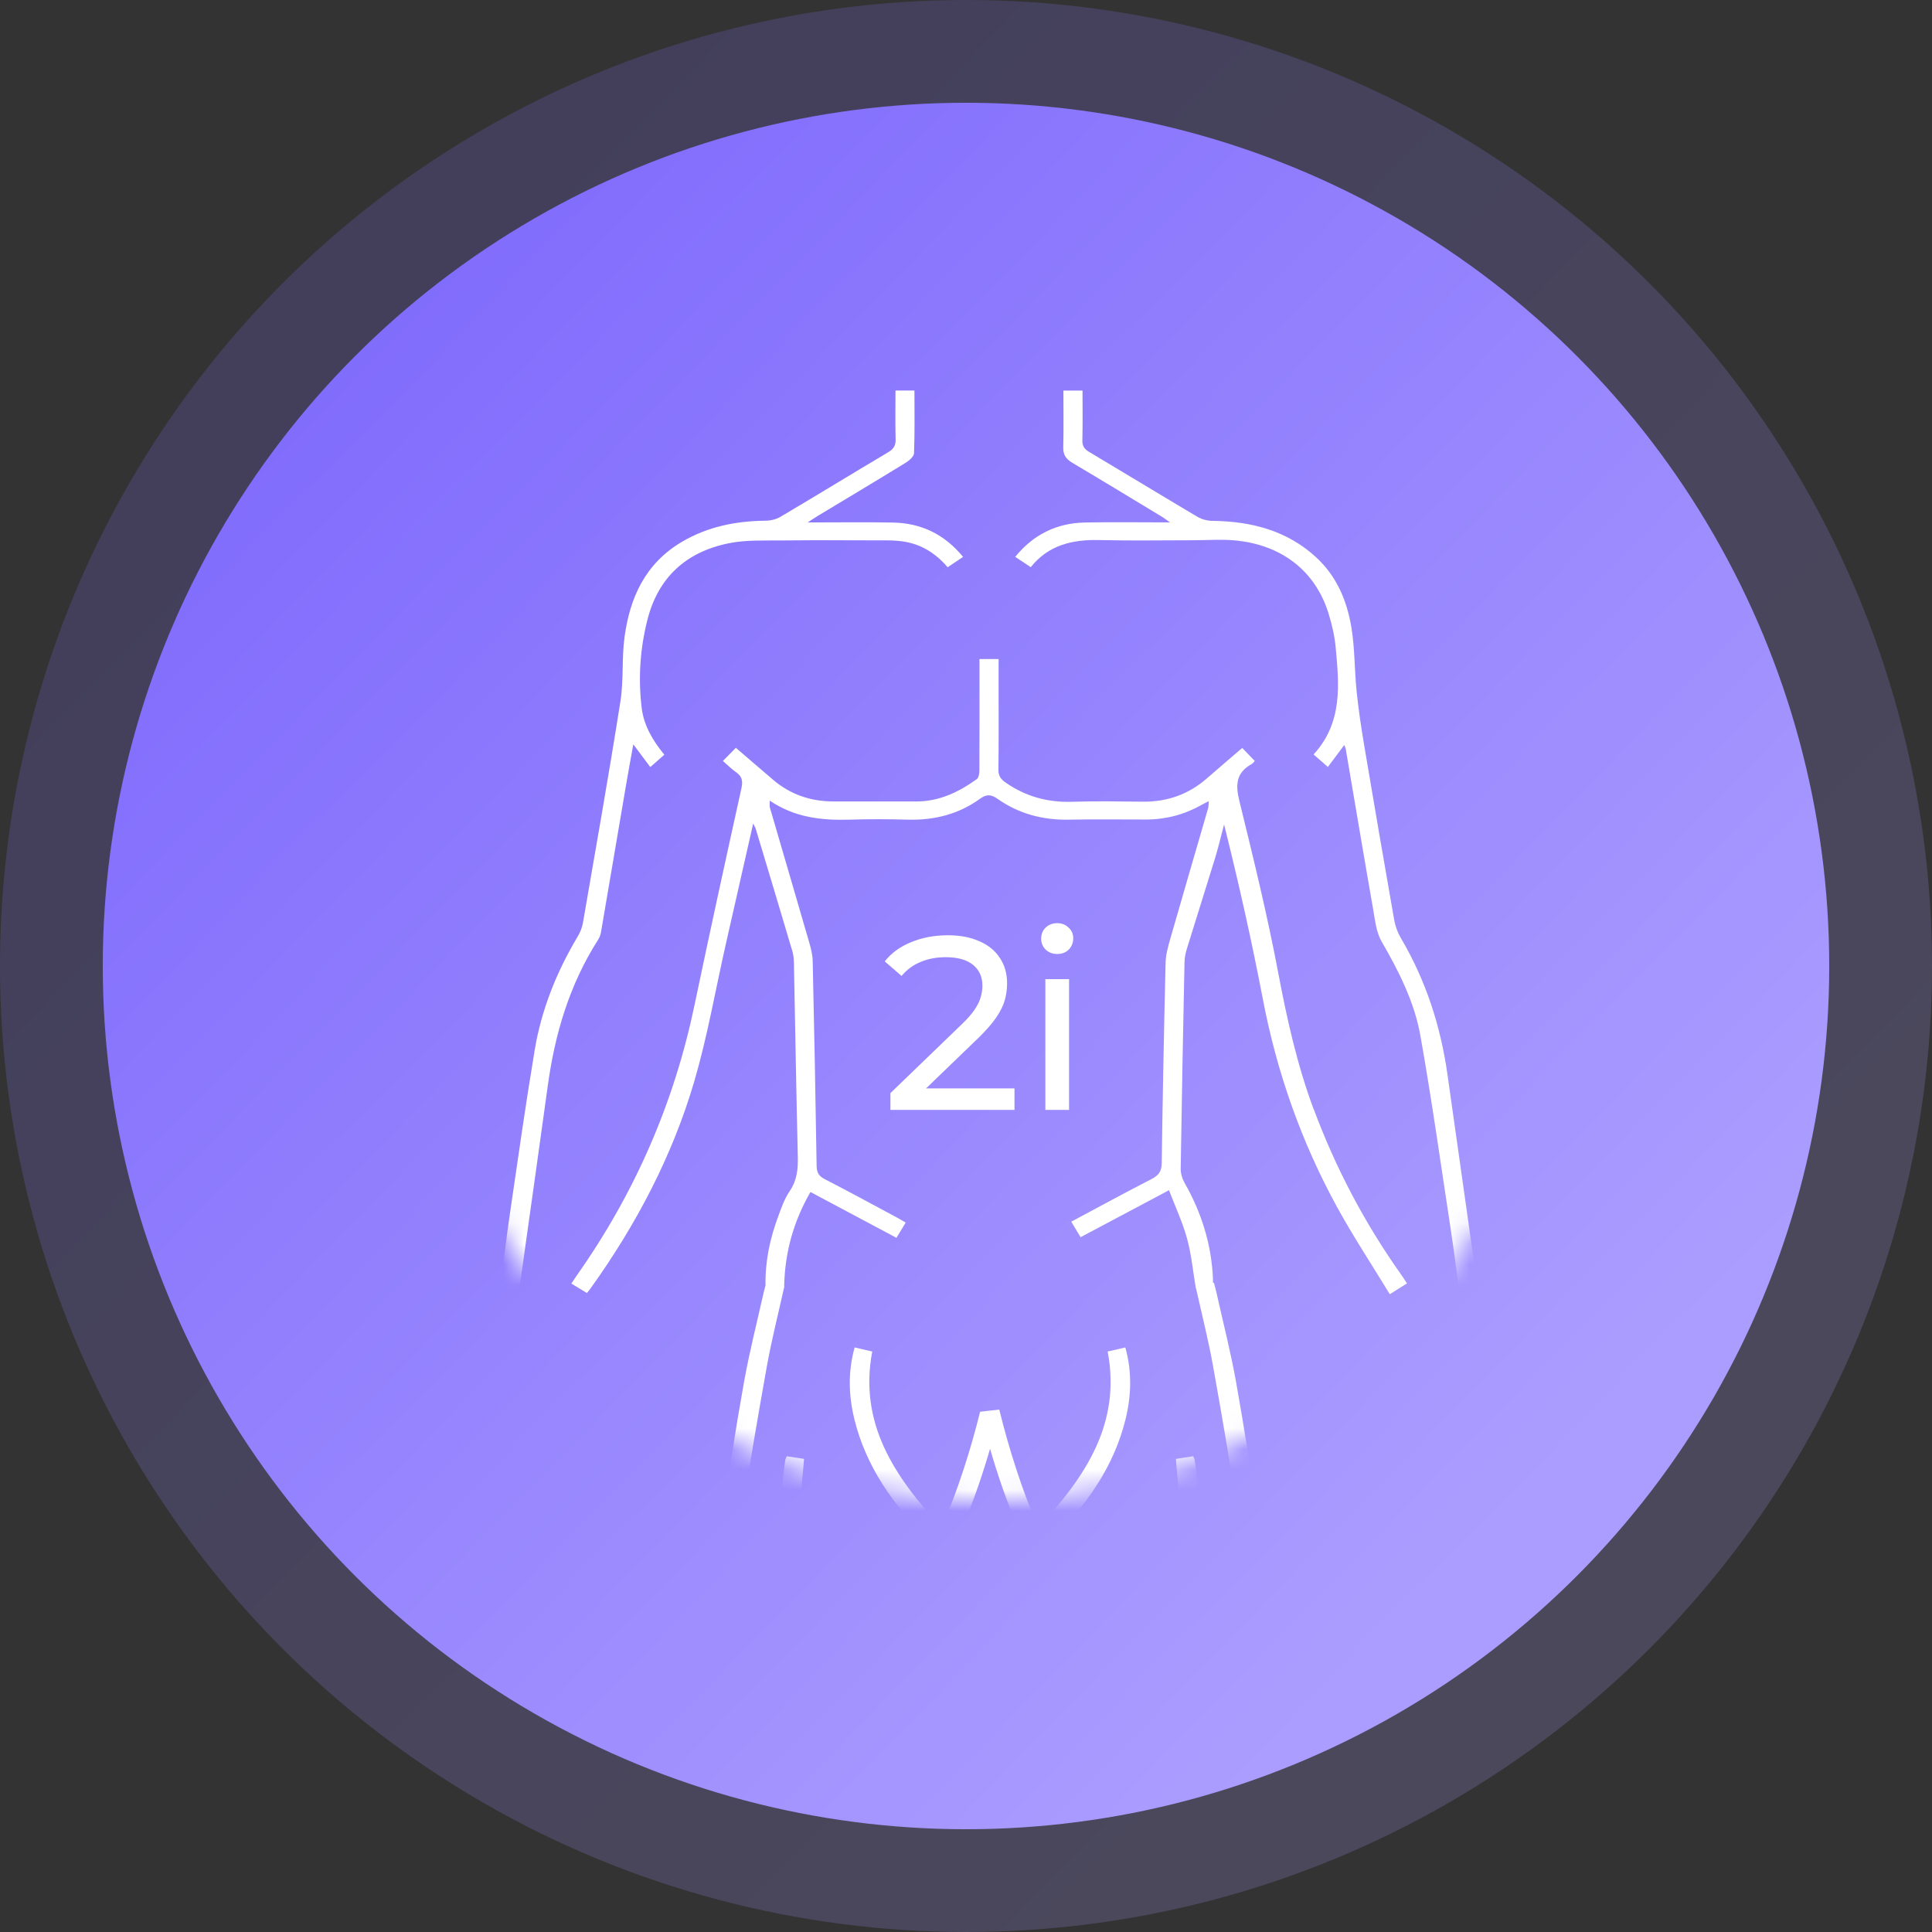
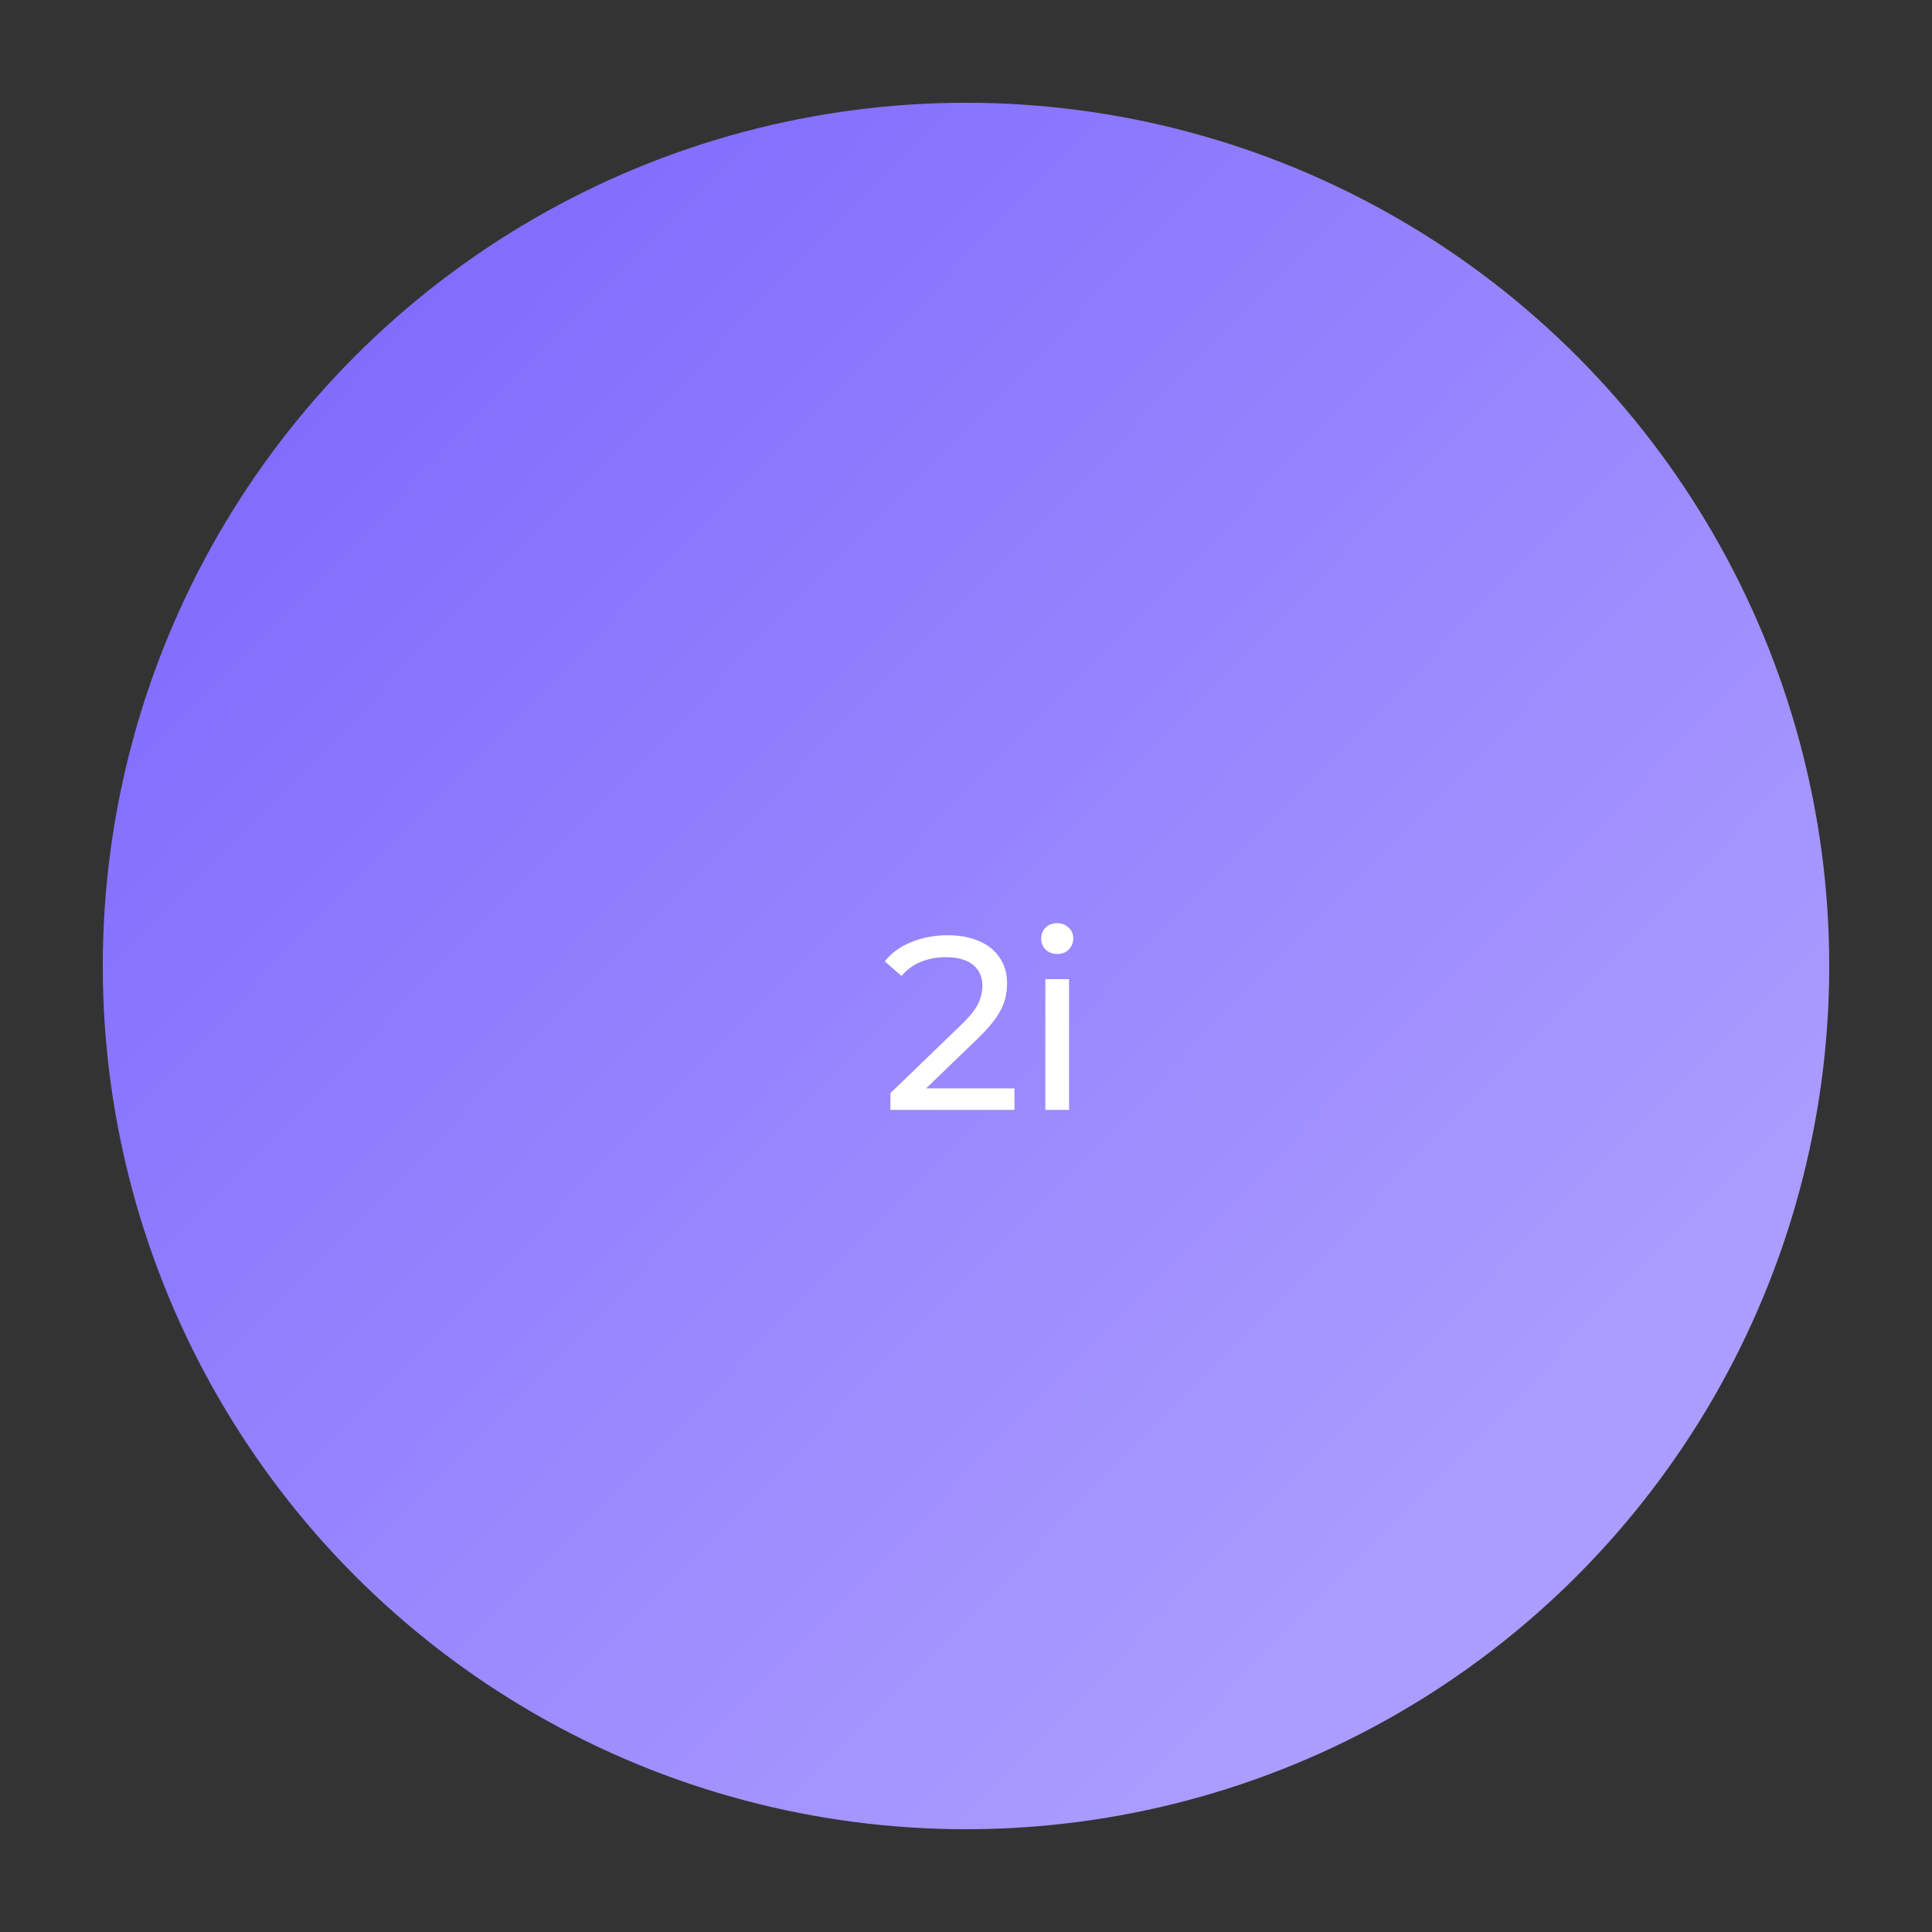
<svg xmlns="http://www.w3.org/2000/svg" width="94" height="94" viewBox="0 0 94 94" fill="none">
  <rect x="0" y="0" width="94" height="94" fill="#333333" stroke="none" />
-   <circle opacity="0.2" cx="47" cy="47" r="47" fill="url(#paint0_linear_330_1422)" />
  <circle cx="47" cy="47" r="42" fill="url(#paint1_linear_330_1422)" />
  <mask id="mask0_330_1422" style="mask-type:alpha" maskUnits="userSpaceOnUse" x="20" y="17" width="56" height="56">
-     <circle cx="48" cy="45" r="28" fill="url(#paint2_linear_330_1422)" />
-   </mask>
+     </mask>
  <g mask="url(#mask0_330_1422)">
    <g clip-path="url(#clip0_330_1422)">
      <path d="M71.834 62.23C71.362 58.91 70.893 55.589 70.424 52.27C70.094 49.934 69.38 47.715 68.16 45.645C67.999 45.373 67.886 45.061 67.833 44.755C67.338 41.938 66.854 39.118 66.379 36.298C66.23 35.411 66.096 34.522 66.004 33.629C65.899 32.607 65.921 31.57 65.756 30.556C65.546 29.267 65.059 28.058 64.031 27.111C62.632 25.824 60.902 25.364 58.993 25.342C58.748 25.34 58.472 25.27 58.266 25.148C56.499 24.102 54.749 23.035 52.986 21.984C52.75 21.843 52.656 21.693 52.662 21.427C52.682 20.62 52.669 19.811 52.669 19.002H51.739C51.739 19.946 51.754 20.86 51.732 21.773C51.723 22.122 51.862 22.331 52.17 22.515C53.635 23.383 55.088 24.269 56.544 25.149C56.651 25.213 56.747 25.292 56.924 25.417C55.474 25.417 54.127 25.395 52.781 25.422C51.382 25.453 50.266 26.023 49.395 27.093C49.66 27.268 49.894 27.423 50.151 27.595C50.998 26.53 52.154 26.244 53.484 26.276C55.016 26.314 56.55 26.285 58.083 26.285C58.745 26.285 59.413 26.232 60.068 26.291C62.365 26.5 64.006 27.786 64.643 29.86C64.804 30.387 64.933 30.932 64.984 31.477C65.153 33.304 65.343 35.146 63.911 36.708C64.145 36.912 64.357 37.097 64.608 37.315C64.882 36.948 65.129 36.615 65.405 36.246C65.443 36.353 65.471 36.406 65.479 36.459C65.924 39.065 66.359 41.67 66.815 44.273C66.907 44.797 66.963 45.364 67.225 45.816C68.065 47.265 68.817 48.757 69.106 50.378C69.673 53.565 70.118 56.772 70.608 59.971C70.747 60.884 70.86 61.8 70.99 62.752C71.339 62.694 71.624 62.647 71.911 62.599V62.425C71.884 62.359 71.843 62.295 71.833 62.226L71.834 62.23Z" fill="white" />
-       <path d="M63.915 53.971C63.113 51.816 62.62 49.596 62.195 47.35C61.664 44.54 60.985 41.754 60.301 38.972C60.111 38.198 60.123 37.602 60.907 37.169C60.956 37.142 60.99 37.087 61.05 37.024C60.85 36.817 60.655 36.615 60.439 36.391C59.852 36.896 59.281 37.382 58.716 37.875C57.836 38.644 56.799 39.018 55.594 39.005C54.448 38.992 53.301 38.973 52.155 39.01C50.959 39.047 49.902 38.748 48.94 38.084C48.689 37.91 48.575 37.751 48.578 37.453C48.596 36.031 48.586 34.608 48.586 33.186V32.065H47.656V32.568C47.656 34.208 47.66 35.848 47.651 37.488C47.651 37.632 47.621 37.839 47.521 37.911C46.645 38.538 45.696 39.001 44.553 38.995C43.221 38.99 41.889 38.994 40.556 38.994C39.423 38.994 38.435 38.645 37.598 37.925C37.006 37.416 36.413 36.908 35.802 36.384C35.59 36.601 35.394 36.801 35.172 37.024C35.397 37.219 35.585 37.414 35.806 37.566C36.108 37.775 36.151 38.003 36.074 38.351C35.297 41.87 34.526 45.39 33.788 48.917C32.8 53.643 30.908 58.016 28.078 62.035C27.987 62.164 27.903 62.298 27.8 62.452C28.075 62.62 28.314 62.765 28.556 62.912C28.634 62.813 28.682 62.757 28.726 62.697C30.969 59.569 32.726 56.216 33.788 52.583C34.42 50.422 34.803 48.197 35.299 46.002C35.74 44.052 36.184 42.101 36.646 40.066C36.713 40.206 36.752 40.266 36.771 40.33C37.366 42.309 37.962 44.288 38.549 46.27C38.602 46.448 38.624 46.64 38.627 46.826C38.691 49.974 38.742 53.124 38.817 56.273C38.832 56.879 38.78 57.434 38.414 57.967C38.167 58.327 38.023 58.755 37.87 59.164C37.463 60.253 37.224 61.369 37.246 62.535C37.212 62.657 37.184 62.762 37.16 62.866C36.835 64.327 36.46 65.781 36.198 67.252C35.785 69.567 35.421 71.891 35.089 74.217C34.922 75.395 35.138 76.558 35.822 77.565C36.208 78.133 36.349 78.703 36.393 79.347C36.459 80.329 36.562 81.297 35.983 82.209C35.768 82.549 35.698 82.972 35.582 83.363C34.812 85.966 35.011 88.598 35.364 91.226C35.673 93.528 36.027 95.823 36.374 98.121C36.436 98.527 36.343 98.877 36.061 99.17C35.658 99.59 35.276 100.042 34.806 100.388C33.323 101.481 31.814 102.545 30.291 103.588C29.936 103.832 29.771 104.072 29.795 104.481C29.827 105.031 29.806 105.583 29.802 106.135C29.801 106.472 29.968 106.652 30.335 106.652C33.665 106.652 36.997 106.675 40.327 106.637C41.83 106.62 42.982 105.288 42.658 103.922C42.399 102.825 41.938 101.772 41.604 100.688C41.448 100.179 41.243 99.635 41.295 99.129C41.474 97.413 41.717 95.7 42.02 94C42.158 93.226 42.457 92.47 42.75 91.73C42.968 91.18 43.392 90.694 43.559 90.136C44.31 87.621 44.159 85.085 43.654 82.549C43.595 82.257 43.624 81.909 43.738 81.633C44.762 79.162 45.819 76.703 46.855 74.236C47.373 73.007 47.804 71.755 48.17 70.487C48.536 71.754 48.967 73.005 49.485 74.236C50.522 76.703 51.579 79.162 52.602 81.633C52.716 81.909 52.745 82.257 52.686 82.549C52.18 85.087 52.028 87.621 52.781 90.136C52.947 90.694 53.371 91.18 53.59 91.73C53.884 92.47 54.182 93.226 54.32 94C54.623 95.7 54.866 97.413 55.045 99.129C55.098 99.635 54.893 100.179 54.736 100.688C54.402 101.771 53.941 102.825 53.682 103.922C53.358 105.288 54.51 106.621 56.013 106.637C59.344 106.675 62.675 106.651 66.005 106.652C66.37 106.652 66.539 106.473 66.538 106.135C66.535 105.583 66.514 105.031 66.545 104.481C66.569 104.072 66.404 103.83 66.049 103.588C64.525 102.545 63.016 101.481 61.534 100.388C61.064 100.041 60.681 99.59 60.279 99.17C59.997 98.876 59.904 98.527 59.966 98.121C60.313 95.823 60.668 93.528 60.976 91.226C61.329 88.597 61.526 85.966 60.758 83.363C60.642 82.972 60.573 82.549 60.357 82.209C59.778 81.296 59.881 80.329 59.947 79.347C59.989 78.703 60.131 78.133 60.518 77.565C61.202 76.558 61.418 75.394 61.251 74.217C60.918 71.891 60.556 69.568 60.142 67.252C59.88 65.781 59.505 64.328 59.18 62.866C59.149 62.727 59.108 62.588 59.061 62.407L59.016 62.416C59.016 62.342 59.016 62.271 59.014 62.2C58.943 60.548 58.461 59.005 57.633 57.548C57.517 57.343 57.442 57.087 57.446 56.855C57.497 53.503 57.561 50.151 57.632 46.799C57.637 46.572 57.69 46.34 57.759 46.12C58.208 44.659 58.675 43.201 59.122 41.739C59.285 41.202 59.413 40.655 59.557 40.113C60.264 42.944 60.899 45.765 61.441 48.602C62.12 52.154 63.305 55.541 65.063 58.745C65.846 60.172 66.75 61.54 67.619 62.969C67.954 62.758 68.194 62.608 68.456 62.443C68.347 62.278 68.262 62.143 68.17 62.013C66.388 59.5 64.98 56.816 63.92 53.968L63.915 53.971ZM58.79 39.29C58.167 41.443 57.536 43.592 56.919 45.746C56.816 46.106 56.719 46.479 56.711 46.848C56.633 50.097 56.567 53.349 56.523 56.599C56.518 56.991 56.373 57.188 56.021 57.369C54.721 58.037 53.44 58.736 52.121 59.44C52.278 59.7 52.418 59.934 52.576 60.195C54.005 59.435 55.394 58.697 56.877 57.908C57.195 58.74 57.545 59.486 57.757 60.266C57.97 61.044 58.043 61.856 58.183 62.684H58.193C58.48 63.972 58.799 65.224 59.025 66.491C59.488 69.076 59.932 71.666 60.316 74.264C60.498 75.497 60.171 76.558 59.555 77.364C59.063 76.754 58.569 76.163 58.107 75.549C58.028 75.444 58.062 75.242 58.091 75.093C58.366 73.738 58.348 72.382 58.125 71.023C58.119 70.981 58.091 70.943 58.052 70.852C57.796 70.892 57.53 70.933 57.212 70.981C57.232 71.212 57.246 71.422 57.268 71.632C57.399 72.837 57.392 74.038 57.088 75.222C56.739 76.578 56.039 77.726 54.716 78.495C54.882 78.752 55.031 78.985 55.191 79.233C56.358 78.592 57.115 77.667 57.669 76.476C58.153 77.081 58.61 77.638 59.048 78.209C59.109 78.289 59.088 78.434 59.081 78.548C59.021 79.445 58.975 80.345 58.885 81.24C58.845 81.638 58.798 82.133 58.321 82.256C57.819 82.385 57.587 81.917 57.324 81.608C57.173 81.43 57.061 81.222 56.916 81.003C56.651 81.122 56.404 81.232 56.104 81.367C56.474 82.062 56.877 82.7 57.642 83.046C58.27 83.332 58.762 83.181 59.507 82.466C59.683 83.061 59.868 83.603 60.003 84.155C60.51 86.208 60.413 88.282 60.145 90.346C59.813 92.907 59.427 95.464 59.043 98.019C58.945 98.673 59.094 99.265 59.57 99.712C60.518 100.604 61.49 101.479 62.519 102.287C63.371 102.956 64.306 103.536 65.228 104.121C65.525 104.31 65.65 104.504 65.613 104.828C65.587 105.058 65.633 105.296 65.597 105.523C65.579 105.633 65.45 105.73 65.372 105.832L65.223 105.767V104.767H64.305V105.762H63.649V104.777H62.714V105.767H61.75C62.189 104.346 60.86 103.848 60.138 103.015C59.92 103.228 59.721 103.421 59.521 103.615C59.467 103.637 59.411 103.661 59.356 103.683C59.678 103.933 59.992 104.192 60.321 104.432C60.781 104.767 60.966 105.187 60.796 105.784C60.219 105.784 59.606 105.794 58.994 105.774C58.911 105.772 58.809 105.639 58.758 105.547C58.588 105.24 58.436 104.925 58.258 104.571C57.953 104.71 57.708 104.823 57.44 104.945C57.569 105.22 57.684 105.469 57.817 105.752C57.128 105.752 56.464 105.823 55.825 105.734C54.95 105.613 54.41 104.837 54.599 104.024C54.77 103.291 54.939 102.534 55.279 101.864C56.003 100.433 56.081 98.986 55.796 97.457C55.505 95.905 55.327 94.334 55.096 92.747C55.458 92.99 55.829 93.238 56.218 93.499C56.407 93.259 56.569 93.052 56.761 92.808C56.249 92.455 55.787 92.058 55.252 91.786C54.011 91.155 53.597 90.106 53.399 88.897C53.051 86.777 53.152 84.674 53.653 82.587C53.746 82.201 53.719 81.861 53.561 81.495C52.716 79.518 51.897 77.531 51.05 75.555C50.928 75.271 50.971 75.107 51.195 74.885C52.881 73.218 54.196 71.343 54.758 69.072C55.045 67.914 55.083 66.751 54.752 65.559C54.448 65.63 54.17 65.694 53.894 65.758C54.552 69.231 52.839 71.834 50.511 74.327C49.707 72.433 49.096 70.52 48.619 68.582L47.687 68.687C47.215 70.588 46.611 72.467 45.821 74.327C43.494 71.834 41.781 69.231 42.438 65.758C42.164 65.694 41.885 65.629 41.581 65.559C41.249 66.751 41.289 67.913 41.574 69.072C42.136 71.343 43.451 73.218 45.137 74.885C45.361 75.106 45.403 75.271 45.282 75.555C44.436 77.531 43.617 79.518 42.771 81.495C42.615 81.861 42.587 82.201 42.679 82.587C43.181 84.674 43.28 86.775 42.934 88.897C42.736 90.106 42.322 91.155 41.08 91.786C40.545 92.058 40.085 92.455 39.572 92.808C39.763 93.052 39.926 93.259 40.114 93.499C40.504 93.238 40.874 92.99 41.237 92.747C41.006 94.334 40.826 95.904 40.537 97.457C40.251 98.987 40.329 100.434 41.053 101.864C41.393 102.535 41.562 103.291 41.733 104.024C41.923 104.837 41.382 105.615 40.508 105.734C39.869 105.823 39.203 105.752 38.516 105.752C38.648 105.468 38.764 105.22 38.893 104.945C38.626 104.823 38.379 104.71 38.075 104.571C37.895 104.925 37.745 105.241 37.575 105.547C37.524 105.639 37.422 105.772 37.339 105.774C36.727 105.794 36.114 105.784 35.536 105.784C35.366 105.187 35.551 104.766 36.012 104.432C36.342 104.192 36.656 103.933 36.976 103.683L36.811 103.615C36.612 103.421 36.413 103.228 36.194 103.015C35.473 103.848 34.145 104.346 34.583 105.767H33.618V104.777H32.684V105.762H32.028V104.767H31.109V105.767L30.96 105.832C30.882 105.73 30.753 105.634 30.736 105.523C30.7 105.296 30.746 105.058 30.72 104.828C30.684 104.504 30.808 104.31 31.104 104.121C32.027 103.536 32.962 102.957 33.813 102.287C34.841 101.479 35.814 100.604 36.763 99.712C37.238 99.265 37.387 98.673 37.289 98.019C36.906 95.464 36.519 92.909 36.188 90.346C35.92 88.281 35.823 86.208 36.33 84.155C36.466 83.603 36.65 83.061 36.826 82.466C37.572 83.181 38.064 83.332 38.691 83.046C39.455 82.7 39.859 82.062 40.229 81.367C39.928 81.232 39.681 81.122 39.417 81.003C39.272 81.222 39.16 81.43 39.008 81.608C38.745 81.918 38.512 82.385 38.012 82.256C37.535 82.133 37.488 81.637 37.448 81.24C37.357 80.345 37.311 79.445 37.252 78.548C37.244 78.434 37.223 78.289 37.284 78.209C37.721 77.638 38.178 77.081 38.663 76.476C39.216 77.667 39.974 78.593 41.141 79.233C41.301 78.985 41.45 78.752 41.617 78.495C40.293 77.726 39.593 76.578 39.244 75.222C38.94 74.038 38.933 72.837 39.064 71.632C39.087 71.422 39.1 71.212 39.12 70.981C38.802 70.933 38.537 70.892 38.281 70.852C38.241 70.943 38.214 70.983 38.208 71.023C37.986 72.382 37.967 73.738 38.241 75.093C38.271 75.242 38.305 75.444 38.225 75.549C37.763 76.162 37.269 76.754 36.778 77.364C36.161 76.559 35.834 75.498 36.017 74.264C36.4 71.666 36.845 69.076 37.308 66.491C37.536 65.216 37.858 63.956 38.146 62.658H38.152C38.152 62.649 38.152 62.639 38.152 62.629C38.154 62.619 38.157 62.608 38.159 62.596H38.153C38.183 60.955 38.601 59.439 39.432 57.996C40.84 58.746 42.218 59.479 43.617 60.225C43.783 59.95 43.917 59.728 44.065 59.484C43.888 59.382 43.748 59.295 43.603 59.218C42.447 58.599 41.298 57.972 40.131 57.373C39.831 57.219 39.737 57.043 39.732 56.728C39.681 53.406 39.615 50.082 39.541 46.759C39.535 46.462 39.46 46.158 39.376 45.868C38.742 43.674 38.096 41.482 37.458 39.29C37.433 39.205 37.454 39.108 37.454 38.955C38.653 39.773 39.968 39.921 41.341 39.88C42.285 39.85 43.232 39.854 44.175 39.88C45.479 39.914 46.662 39.605 47.691 38.856C48.011 38.623 48.237 38.658 48.539 38.87C49.565 39.591 50.73 39.906 52.016 39.88C53.27 39.854 54.525 39.877 55.78 39.873C56.746 39.869 57.642 39.626 58.469 39.157C58.566 39.102 58.667 39.054 58.812 38.978C58.801 39.12 58.809 39.209 58.785 39.29H58.79Z" fill="white" />
+       <path d="M63.915 53.971C63.113 51.816 62.62 49.596 62.195 47.35C61.664 44.54 60.985 41.754 60.301 38.972C60.111 38.198 60.123 37.602 60.907 37.169C60.956 37.142 60.99 37.087 61.05 37.024C60.85 36.817 60.655 36.615 60.439 36.391C59.852 36.896 59.281 37.382 58.716 37.875C57.836 38.644 56.799 39.018 55.594 39.005C54.448 38.992 53.301 38.973 52.155 39.01C50.959 39.047 49.902 38.748 48.94 38.084C48.689 37.91 48.575 37.751 48.578 37.453C48.596 36.031 48.586 34.608 48.586 33.186V32.065H47.656V32.568C47.656 34.208 47.66 35.848 47.651 37.488C47.651 37.632 47.621 37.839 47.521 37.911C46.645 38.538 45.696 39.001 44.553 38.995C43.221 38.99 41.889 38.994 40.556 38.994C39.423 38.994 38.435 38.645 37.598 37.925C37.006 37.416 36.413 36.908 35.802 36.384C35.59 36.601 35.394 36.801 35.172 37.024C35.397 37.219 35.585 37.414 35.806 37.566C36.108 37.775 36.151 38.003 36.074 38.351C35.297 41.87 34.526 45.39 33.788 48.917C32.8 53.643 30.908 58.016 28.078 62.035C27.987 62.164 27.903 62.298 27.8 62.452C28.075 62.62 28.314 62.765 28.556 62.912C28.634 62.813 28.682 62.757 28.726 62.697C30.969 59.569 32.726 56.216 33.788 52.583C34.42 50.422 34.803 48.197 35.299 46.002C35.74 44.052 36.184 42.101 36.646 40.066C36.713 40.206 36.752 40.266 36.771 40.33C37.366 42.309 37.962 44.288 38.549 46.27C38.602 46.448 38.624 46.64 38.627 46.826C38.691 49.974 38.742 53.124 38.817 56.273C38.832 56.879 38.78 57.434 38.414 57.967C38.167 58.327 38.023 58.755 37.87 59.164C37.463 60.253 37.224 61.369 37.246 62.535C37.212 62.657 37.184 62.762 37.16 62.866C36.835 64.327 36.46 65.781 36.198 67.252C35.785 69.567 35.421 71.891 35.089 74.217C34.922 75.395 35.138 76.558 35.822 77.565C36.208 78.133 36.349 78.703 36.393 79.347C36.459 80.329 36.562 81.297 35.983 82.209C35.768 82.549 35.698 82.972 35.582 83.363C34.812 85.966 35.011 88.598 35.364 91.226C35.673 93.528 36.027 95.823 36.374 98.121C36.436 98.527 36.343 98.877 36.061 99.17C35.658 99.59 35.276 100.042 34.806 100.388C33.323 101.481 31.814 102.545 30.291 103.588C29.936 103.832 29.771 104.072 29.795 104.481C29.827 105.031 29.806 105.583 29.802 106.135C29.801 106.472 29.968 106.652 30.335 106.652C33.665 106.652 36.997 106.675 40.327 106.637C41.83 106.62 42.982 105.288 42.658 103.922C42.399 102.825 41.938 101.772 41.604 100.688C41.448 100.179 41.243 99.635 41.295 99.129C41.474 97.413 41.717 95.7 42.02 94C42.158 93.226 42.457 92.47 42.75 91.73C42.968 91.18 43.392 90.694 43.559 90.136C44.31 87.621 44.159 85.085 43.654 82.549C43.595 82.257 43.624 81.909 43.738 81.633C44.762 79.162 45.819 76.703 46.855 74.236C47.373 73.007 47.804 71.755 48.17 70.487C48.536 71.754 48.967 73.005 49.485 74.236C50.522 76.703 51.579 79.162 52.602 81.633C52.716 81.909 52.745 82.257 52.686 82.549C52.18 85.087 52.028 87.621 52.781 90.136C52.947 90.694 53.371 91.18 53.59 91.73C53.884 92.47 54.182 93.226 54.32 94C54.623 95.7 54.866 97.413 55.045 99.129C55.098 99.635 54.893 100.179 54.736 100.688C54.402 101.771 53.941 102.825 53.682 103.922C53.358 105.288 54.51 106.621 56.013 106.637C59.344 106.675 62.675 106.651 66.005 106.652C66.37 106.652 66.539 106.473 66.538 106.135C66.535 105.583 66.514 105.031 66.545 104.481C66.569 104.072 66.404 103.83 66.049 103.588C64.525 102.545 63.016 101.481 61.534 100.388C61.064 100.041 60.681 99.59 60.279 99.17C59.997 98.876 59.904 98.527 59.966 98.121C60.313 95.823 60.668 93.528 60.976 91.226C61.329 88.597 61.526 85.966 60.758 83.363C60.642 82.972 60.573 82.549 60.357 82.209C59.778 81.296 59.881 80.329 59.947 79.347C59.989 78.703 60.131 78.133 60.518 77.565C61.202 76.558 61.418 75.394 61.251 74.217C60.918 71.891 60.556 69.568 60.142 67.252C59.88 65.781 59.505 64.328 59.18 62.866C59.149 62.727 59.108 62.588 59.061 62.407L59.016 62.416C59.016 62.342 59.016 62.271 59.014 62.2C58.943 60.548 58.461 59.005 57.633 57.548C57.517 57.343 57.442 57.087 57.446 56.855C57.497 53.503 57.561 50.151 57.632 46.799C57.637 46.572 57.69 46.34 57.759 46.12C58.208 44.659 58.675 43.201 59.122 41.739C59.285 41.202 59.413 40.655 59.557 40.113C60.264 42.944 60.899 45.765 61.441 48.602C62.12 52.154 63.305 55.541 65.063 58.745C65.846 60.172 66.75 61.54 67.619 62.969C67.954 62.758 68.194 62.608 68.456 62.443C68.347 62.278 68.262 62.143 68.17 62.013C66.388 59.5 64.98 56.816 63.92 53.968L63.915 53.971ZM58.79 39.29C58.167 41.443 57.536 43.592 56.919 45.746C56.816 46.106 56.719 46.479 56.711 46.848C56.633 50.097 56.567 53.349 56.523 56.599C56.518 56.991 56.373 57.188 56.021 57.369C54.721 58.037 53.44 58.736 52.121 59.44C52.278 59.7 52.418 59.934 52.576 60.195C54.005 59.435 55.394 58.697 56.877 57.908C57.195 58.74 57.545 59.486 57.757 60.266C57.97 61.044 58.043 61.856 58.183 62.684H58.193C58.48 63.972 58.799 65.224 59.025 66.491C59.488 69.076 59.932 71.666 60.316 74.264C60.498 75.497 60.171 76.558 59.555 77.364C59.063 76.754 58.569 76.163 58.107 75.549C58.028 75.444 58.062 75.242 58.091 75.093C58.366 73.738 58.348 72.382 58.125 71.023C58.119 70.981 58.091 70.943 58.052 70.852C57.796 70.892 57.53 70.933 57.212 70.981C57.232 71.212 57.246 71.422 57.268 71.632C57.399 72.837 57.392 74.038 57.088 75.222C56.739 76.578 56.039 77.726 54.716 78.495C54.882 78.752 55.031 78.985 55.191 79.233C56.358 78.592 57.115 77.667 57.669 76.476C58.153 77.081 58.61 77.638 59.048 78.209C59.109 78.289 59.088 78.434 59.081 78.548C59.021 79.445 58.975 80.345 58.885 81.24C58.845 81.638 58.798 82.133 58.321 82.256C57.819 82.385 57.587 81.917 57.324 81.608C57.173 81.43 57.061 81.222 56.916 81.003C56.651 81.122 56.404 81.232 56.104 81.367C56.474 82.062 56.877 82.7 57.642 83.046C58.27 83.332 58.762 83.181 59.507 82.466C59.683 83.061 59.868 83.603 60.003 84.155C60.51 86.208 60.413 88.282 60.145 90.346C59.813 92.907 59.427 95.464 59.043 98.019C58.945 98.673 59.094 99.265 59.57 99.712C60.518 100.604 61.49 101.479 62.519 102.287C63.371 102.956 64.306 103.536 65.228 104.121C65.525 104.31 65.65 104.504 65.613 104.828C65.587 105.058 65.633 105.296 65.597 105.523C65.579 105.633 65.45 105.73 65.372 105.832L65.223 105.767V104.767H64.305V105.762H63.649V104.777H62.714V105.767H61.75C62.189 104.346 60.86 103.848 60.138 103.015C59.92 103.228 59.721 103.421 59.521 103.615C59.467 103.637 59.411 103.661 59.356 103.683C59.678 103.933 59.992 104.192 60.321 104.432C60.781 104.767 60.966 105.187 60.796 105.784C60.219 105.784 59.606 105.794 58.994 105.774C58.911 105.772 58.809 105.639 58.758 105.547C58.588 105.24 58.436 104.925 58.258 104.571C57.953 104.71 57.708 104.823 57.44 104.945C57.569 105.22 57.684 105.469 57.817 105.752C57.128 105.752 56.464 105.823 55.825 105.734C54.95 105.613 54.41 104.837 54.599 104.024C54.77 103.291 54.939 102.534 55.279 101.864C56.003 100.433 56.081 98.986 55.796 97.457C55.505 95.905 55.327 94.334 55.096 92.747C55.458 92.99 55.829 93.238 56.218 93.499C56.407 93.259 56.569 93.052 56.761 92.808C56.249 92.455 55.787 92.058 55.252 91.786C54.011 91.155 53.597 90.106 53.399 88.897C53.051 86.777 53.152 84.674 53.653 82.587C53.746 82.201 53.719 81.861 53.561 81.495C52.716 79.518 51.897 77.531 51.05 75.555C50.928 75.271 50.971 75.107 51.195 74.885C52.881 73.218 54.196 71.343 54.758 69.072C55.045 67.914 55.083 66.751 54.752 65.559C54.448 65.63 54.17 65.694 53.894 65.758C54.552 69.231 52.839 71.834 50.511 74.327C49.707 72.433 49.096 70.52 48.619 68.582L47.687 68.687C47.215 70.588 46.611 72.467 45.821 74.327C43.494 71.834 41.781 69.231 42.438 65.758C42.164 65.694 41.885 65.629 41.581 65.559C41.249 66.751 41.289 67.913 41.574 69.072C42.136 71.343 43.451 73.218 45.137 74.885C45.361 75.106 45.403 75.271 45.282 75.555C44.436 77.531 43.617 79.518 42.771 81.495C42.615 81.861 42.587 82.201 42.679 82.587C43.181 84.674 43.28 86.775 42.934 88.897C42.736 90.106 42.322 91.155 41.08 91.786C40.545 92.058 40.085 92.455 39.572 92.808C39.763 93.052 39.926 93.259 40.114 93.499C40.504 93.238 40.874 92.99 41.237 92.747C41.006 94.334 40.826 95.904 40.537 97.457C40.251 98.987 40.329 100.434 41.053 101.864C41.393 102.535 41.562 103.291 41.733 104.024C41.923 104.837 41.382 105.615 40.508 105.734C39.869 105.823 39.203 105.752 38.516 105.752C38.648 105.468 38.764 105.22 38.893 104.945C38.626 104.823 38.379 104.71 38.075 104.571C37.895 104.925 37.745 105.241 37.575 105.547C37.524 105.639 37.422 105.772 37.339 105.774C36.727 105.794 36.114 105.784 35.536 105.784C35.366 105.187 35.551 104.766 36.012 104.432C36.342 104.192 36.656 103.933 36.976 103.683L36.811 103.615C36.612 103.421 36.413 103.228 36.194 103.015C35.473 103.848 34.145 104.346 34.583 105.767H33.618V104.777H32.684V105.762H32.028V104.767H31.109V105.767L30.96 105.832C30.882 105.73 30.753 105.634 30.736 105.523C30.7 105.296 30.746 105.058 30.72 104.828C30.684 104.504 30.808 104.31 31.104 104.121C32.027 103.536 32.962 102.957 33.813 102.287C34.841 101.479 35.814 100.604 36.763 99.712C37.238 99.265 37.387 98.673 37.289 98.019C36.906 95.464 36.519 92.909 36.188 90.346C35.92 88.281 35.823 86.208 36.33 84.155C36.466 83.603 36.65 83.061 36.826 82.466C37.572 83.181 38.064 83.332 38.691 83.046C39.455 82.7 39.859 82.062 40.229 81.367C39.928 81.232 39.681 81.122 39.417 81.003C39.272 81.222 39.16 81.43 39.008 81.608C38.745 81.918 38.512 82.385 38.012 82.256C37.535 82.133 37.488 81.637 37.448 81.24C37.357 80.345 37.311 79.445 37.252 78.548C37.244 78.434 37.223 78.289 37.284 78.209C37.721 77.638 38.178 77.081 38.663 76.476C39.216 77.667 39.974 78.593 41.141 79.233C41.301 78.985 41.45 78.752 41.617 78.495C40.293 77.726 39.593 76.578 39.244 75.222C38.94 74.038 38.933 72.837 39.064 71.632C39.087 71.422 39.1 71.212 39.12 70.981C38.802 70.933 38.537 70.892 38.281 70.852C38.241 70.943 38.214 70.983 38.208 71.023C38.271 75.242 38.305 75.444 38.225 75.549C37.763 76.162 37.269 76.754 36.778 77.364C36.161 76.559 35.834 75.498 36.017 74.264C36.4 71.666 36.845 69.076 37.308 66.491C37.536 65.216 37.858 63.956 38.146 62.658H38.152C38.152 62.649 38.152 62.639 38.152 62.629C38.154 62.619 38.157 62.608 38.159 62.596H38.153C38.183 60.955 38.601 59.439 39.432 57.996C40.84 58.746 42.218 59.479 43.617 60.225C43.783 59.95 43.917 59.728 44.065 59.484C43.888 59.382 43.748 59.295 43.603 59.218C42.447 58.599 41.298 57.972 40.131 57.373C39.831 57.219 39.737 57.043 39.732 56.728C39.681 53.406 39.615 50.082 39.541 46.759C39.535 46.462 39.46 46.158 39.376 45.868C38.742 43.674 38.096 41.482 37.458 39.29C37.433 39.205 37.454 39.108 37.454 38.955C38.653 39.773 39.968 39.921 41.341 39.88C42.285 39.85 43.232 39.854 44.175 39.88C45.479 39.914 46.662 39.605 47.691 38.856C48.011 38.623 48.237 38.658 48.539 38.87C49.565 39.591 50.73 39.906 52.016 39.88C53.27 39.854 54.525 39.877 55.78 39.873C56.746 39.869 57.642 39.626 58.469 39.157C58.566 39.102 58.667 39.054 58.812 38.978C58.801 39.12 58.809 39.209 58.785 39.29H58.79Z" fill="white" />
      <path d="M29.248 45.313C29.66 42.909 30.066 40.502 30.477 38.098C30.58 37.491 30.693 36.886 30.813 36.216C31.116 36.621 31.367 36.957 31.639 37.321C31.904 37.088 32.113 36.904 32.323 36.72C31.748 36.02 31.325 35.293 31.222 34.451C31.046 33.013 31.14 31.584 31.495 30.173C32.001 28.159 33.315 26.861 35.475 26.429C36.306 26.262 37.192 26.304 38.052 26.295C39.74 26.277 41.429 26.288 43.117 26.291C43.379 26.291 43.643 26.304 43.903 26.339C44.821 26.464 45.533 26.928 46.107 27.599C46.371 27.422 46.603 27.266 46.858 27.095C45.965 26.01 44.841 25.449 43.44 25.424C42.1 25.399 40.759 25.419 39.296 25.419C39.535 25.264 39.667 25.175 39.804 25.092C41.222 24.236 42.645 23.388 44.055 22.521C44.234 22.411 44.466 22.212 44.472 22.047C44.511 21.036 44.492 20.024 44.492 19.001H43.569C43.569 19.809 43.555 20.591 43.576 21.373C43.585 21.667 43.487 21.841 43.217 22.002C41.466 23.042 39.73 24.106 37.977 25.143C37.771 25.266 37.495 25.332 37.249 25.334C35.795 25.349 34.425 25.627 33.181 26.361C31.372 27.429 30.653 29.095 30.39 30.965C30.244 32.009 30.35 33.086 30.186 34.127C29.618 37.726 28.982 41.317 28.361 44.908C28.321 45.143 28.219 45.381 28.093 45.59C27.066 47.315 26.339 49.147 26.014 51.095C25.575 53.731 25.201 56.376 24.814 59.02C24.639 60.209 24.498 61.404 24.337 62.633C24.639 62.667 24.912 62.698 25.237 62.736C25.273 62.554 25.309 62.415 25.329 62.273C25.772 59.124 26.22 55.977 26.652 52.827C26.996 50.313 27.702 47.914 29.101 45.721C29.178 45.6 29.226 45.455 29.249 45.314L29.248 45.313Z" fill="white" />
    </g>
  </g>
  <path d="M43.323 54V53.184L46.743 49.884C47.047 49.596 47.271 49.344 47.415 49.128C47.567 48.904 47.667 48.7 47.715 48.516C47.771 48.324 47.799 48.14 47.799 47.964C47.799 47.532 47.647 47.192 47.343 46.944C47.039 46.696 46.595 46.572 46.011 46.572C45.563 46.572 45.159 46.648 44.799 46.8C44.439 46.944 44.127 47.172 43.863 47.484L43.047 46.776C43.367 46.368 43.795 46.056 44.331 45.84C44.875 45.616 45.471 45.504 46.119 45.504C46.703 45.504 47.211 45.6 47.643 45.792C48.075 45.976 48.407 46.244 48.639 46.596C48.879 46.948 48.999 47.364 48.999 47.844C48.999 48.116 48.963 48.384 48.891 48.648C48.819 48.912 48.683 49.192 48.483 49.488C48.283 49.784 47.995 50.116 47.619 50.484L44.571 53.424L44.283 52.956H49.359V54H43.323ZM50.861 54V47.64H52.014V54H50.861ZM51.438 46.416C51.214 46.416 51.026 46.344 50.873 46.2C50.73 46.056 50.657 45.88 50.657 45.672C50.657 45.456 50.73 45.276 50.873 45.132C51.026 44.988 51.214 44.916 51.438 44.916C51.661 44.916 51.846 44.988 51.989 45.132C52.142 45.268 52.218 45.44 52.218 45.648C52.218 45.864 52.145 46.048 52.002 46.2C51.858 46.344 51.669 46.416 51.438 46.416Z" fill="white" />
  <defs>
    <linearGradient id="paint0_linear_330_1422" x1="1.306" y1="14.037" x2="71.444" y2="82.575" gradientUnits="userSpaceOnUse">
      <stop stop-color="#7D68FC" />
      <stop offset="1" stop-color="#AB9DFF" />
    </linearGradient>
    <linearGradient id="paint1_linear_330_1422" x1="6.167" y1="17.543" x2="68.843" y2="78.79" gradientUnits="userSpaceOnUse">
      <stop stop-color="#7D68FC" />
      <stop offset="1" stop-color="#AB9DFF" />
    </linearGradient>
    <linearGradient id="paint2_linear_330_1422" x1="20.778" y1="25.362" x2="62.562" y2="66.193" gradientUnits="userSpaceOnUse">
      <stop stop-color="#079685" />
      <stop offset="1" stop-color="#49DCCA" />
    </linearGradient>
    <clipPath id="clip0_330_1422">
-       <rect width="47.577" height="87.66" fill="white" transform="translate(24.336 19)" />
-     </clipPath>
+       </clipPath>
  </defs>
</svg>